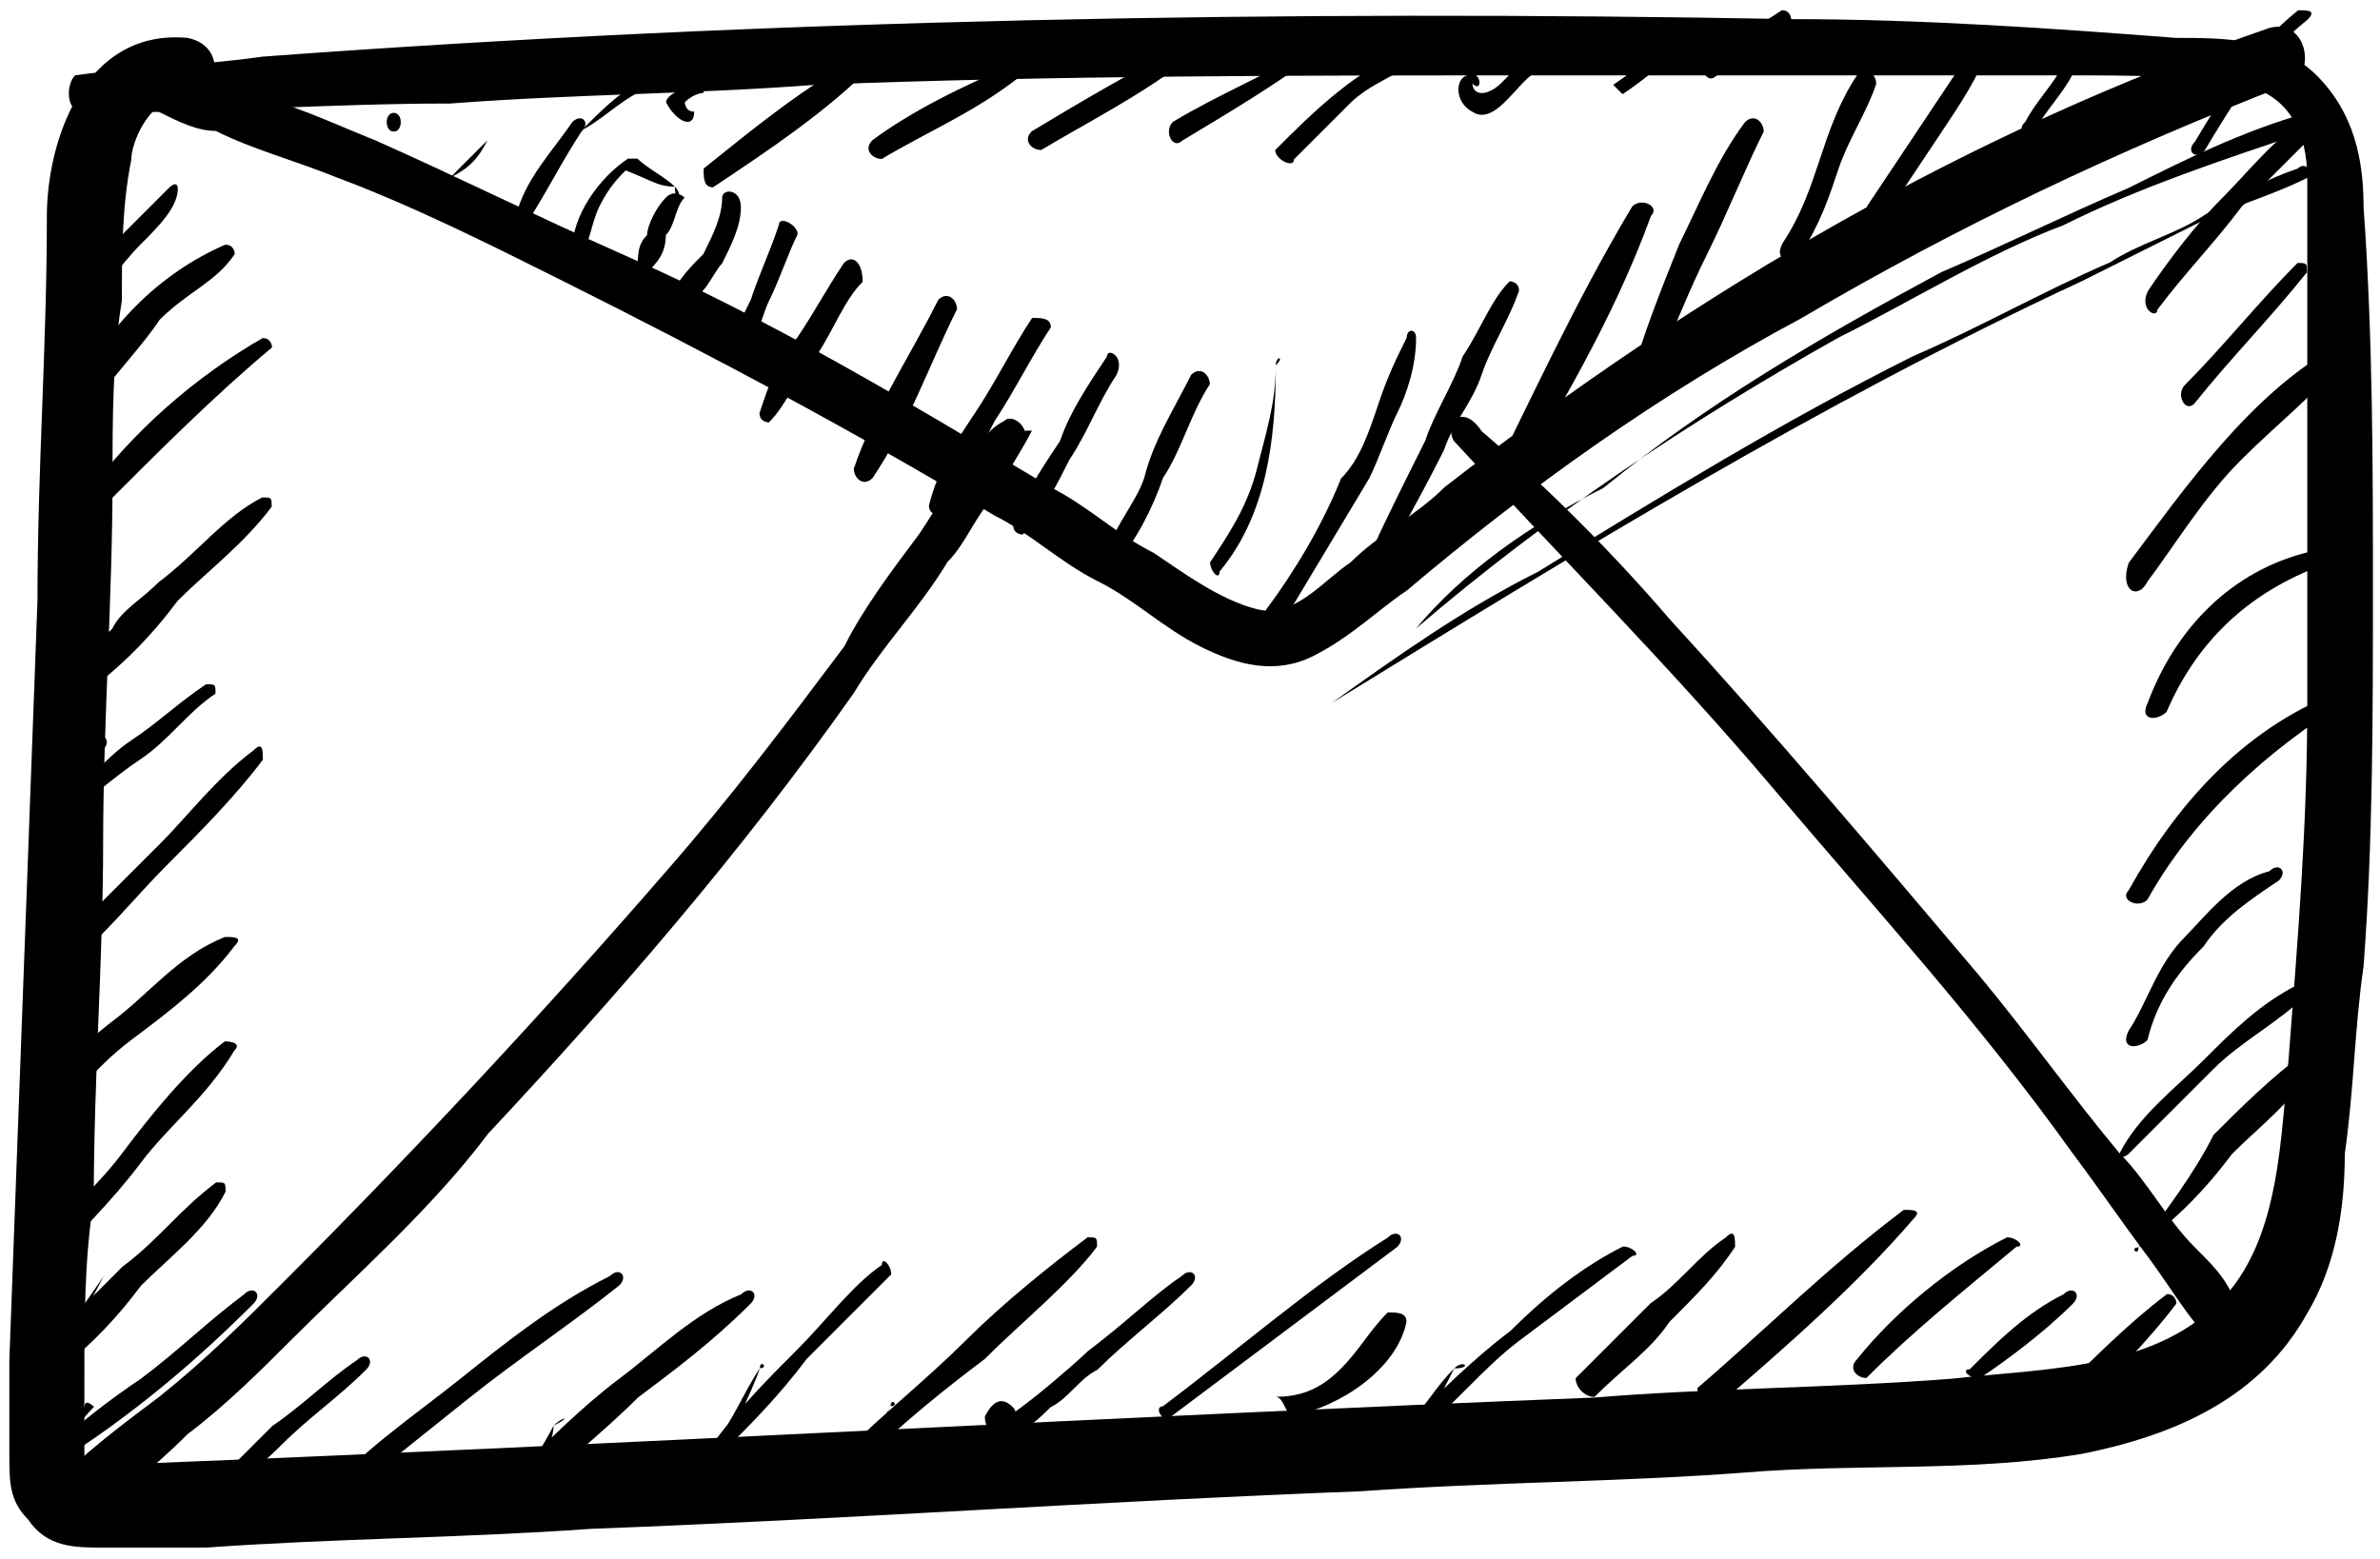
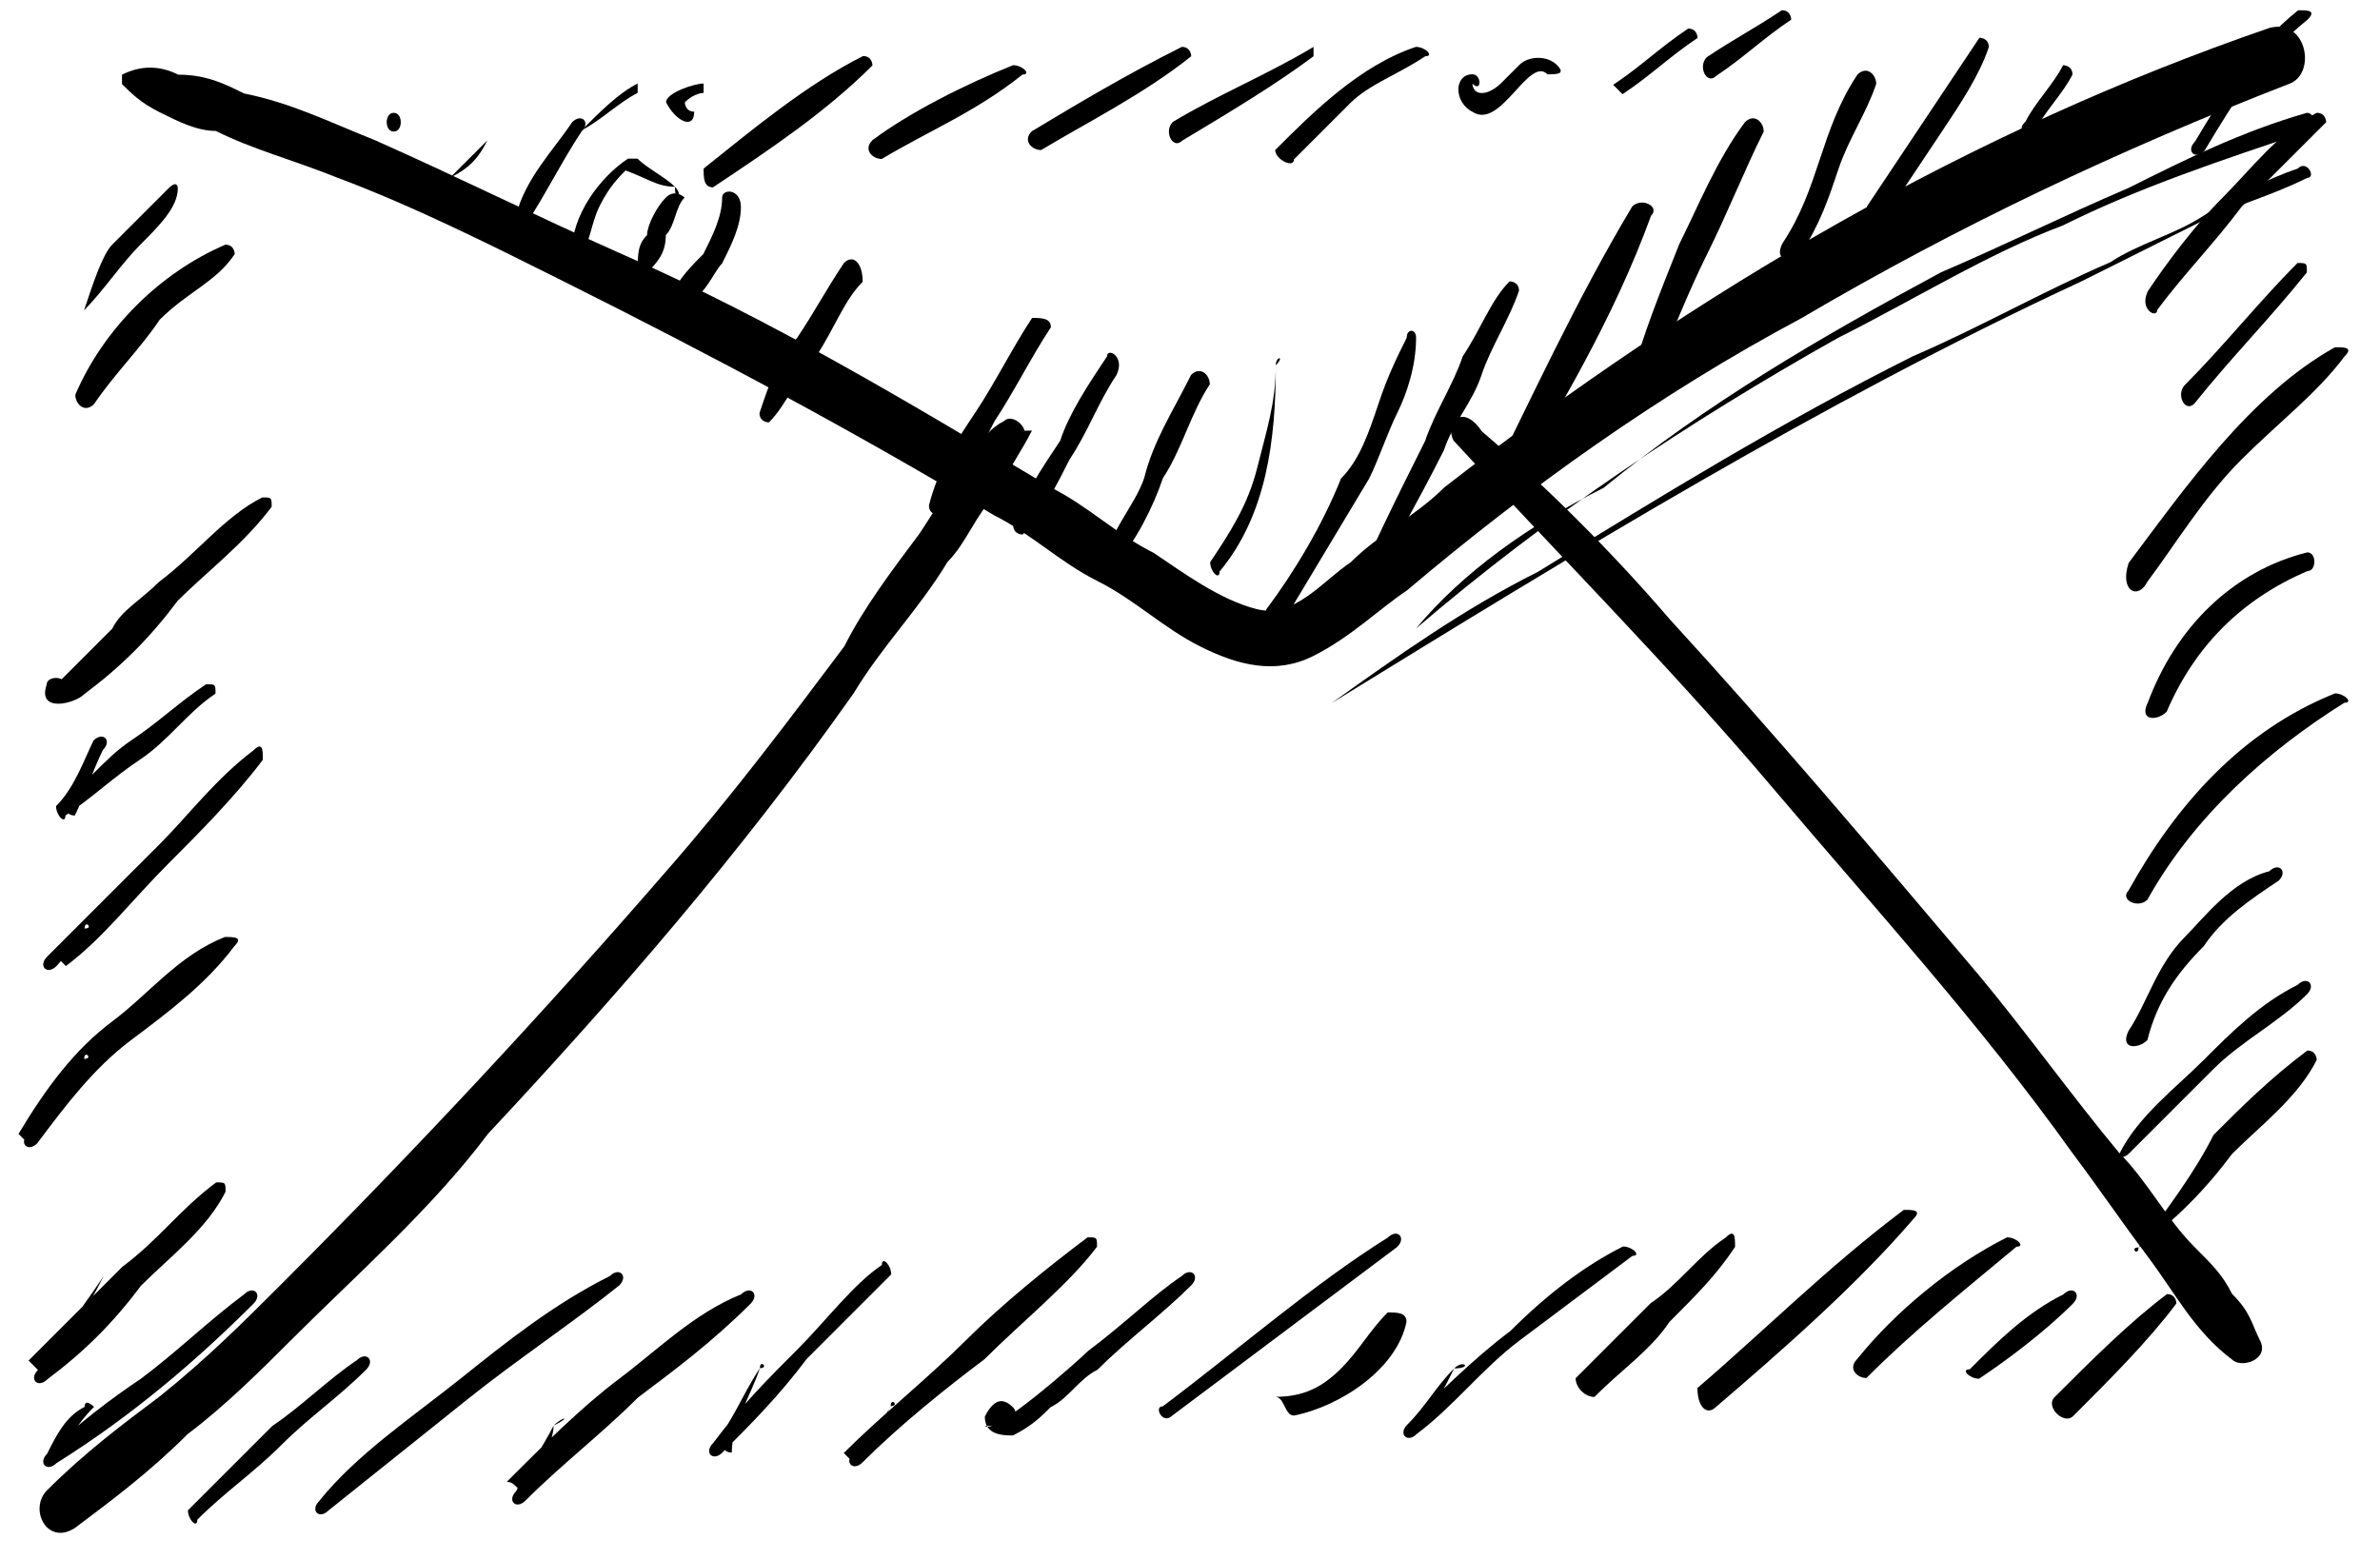
<svg xmlns="http://www.w3.org/2000/svg" width="203" height="133" viewBox="0 0 203 133" fill="none">
-   <path d="M7.197 9.632C17.597 9.632 27.997 8.832 38.397 8.832C48.797 8.032 59.197 8.032 69.597 7.232C90.397 6.432 110.397 6.432 131.197 6.432C141.597 6.432 151.997 6.432 161.597 6.432C166.397 6.432 171.997 6.432 176.797 6.432C181.597 6.432 186.397 6.432 191.197 7.232C195.197 8.032 196.797 11.232 196.797 15.232C196.797 20.032 196.797 24.832 196.797 29.632C196.797 40.032 196.797 49.632 196.797 60.032C196.797 70.432 195.997 80.032 195.197 90.432C194.397 98.432 194.397 108.032 187.197 112.832C181.597 116.832 173.597 116.832 166.397 117.632C155.997 118.432 145.597 118.432 135.997 119.232C95.197 120.832 53.597 123.232 12.797 124.832C11.997 124.832 10.397 124.832 9.597 124.832C8.797 124.832 7.197 124.832 7.197 124.832C7.197 124.832 7.197 123.232 7.197 122.432C7.197 120.832 7.197 119.232 7.197 117.632C7.197 112.832 7.197 107.232 7.997 102.432C7.997 92.032 8.797 81.632 8.797 72.032C8.797 61.632 9.597 51.232 9.597 40.832C9.597 36.032 9.597 30.432 10.397 25.632C10.397 21.632 10.397 17.632 11.197 13.632C11.197 12.032 12.797 8.832 14.397 8.832C18.397 9.632 19.997 4.032 15.997 3.232C7.197 2.432 3.997 12.032 3.997 18.432C3.997 29.632 3.197 40.032 3.197 51.232C2.397 72.832 1.597 94.432 0.797 116.032C0.797 118.432 0.797 120.832 0.797 124.032C0.797 126.432 0.797 128.032 2.397 129.632C3.997 132.032 6.397 132.032 8.797 132.032C11.997 132.032 14.397 132.032 17.597 132.032C28.797 131.232 39.197 131.232 50.397 130.432C71.997 129.632 94.397 128.032 115.997 127.232C127.197 126.432 138.397 126.432 148.797 125.632C158.397 124.832 167.997 125.632 177.597 124.032C185.597 122.432 192.797 119.232 196.797 112.032C199.197 108.032 199.997 103.232 199.997 98.432C200.797 92.832 200.797 88.032 201.597 82.432C202.397 72.032 202.397 60.832 202.397 50.432C202.397 40.032 202.397 28.832 201.597 17.632C201.597 13.632 200.797 9.632 197.597 6.432C194.397 3.232 189.597 3.232 185.597 3.232C175.197 2.432 163.997 1.632 152.797 1.632C109.597 0.832 65.597 1.632 22.397 4.832C16.797 5.632 11.997 5.632 6.397 6.432C5.597 7.232 5.597 9.632 7.197 9.632Z" fill="black" />
  <path d="M10.406 7.171C11.206 7.971 12.006 8.771 13.606 9.571C15.206 10.371 16.806 11.171 18.406 11.171C21.606 12.771 24.806 13.571 28.806 15.171C35.206 17.571 41.606 20.771 48.006 23.971C60.806 30.371 72.806 36.771 84.806 43.971C88.006 45.571 90.406 47.971 93.606 49.571C96.806 51.171 99.206 53.571 102.406 55.171C105.606 56.771 108.806 57.571 112.006 55.971C115.206 54.371 117.606 51.971 120.006 50.371C130.406 41.571 141.606 33.571 153.606 27.171C167.206 19.171 180.806 12.771 195.206 7.171C197.606 6.371 196.806 1.571 193.606 2.371C168.006 11.171 144.806 24.771 123.206 41.571C120.806 43.971 117.606 45.571 115.206 47.971C112.806 49.571 110.406 52.771 107.206 51.971C104.006 51.171 100.806 48.771 98.406 47.171C95.206 45.571 92.806 43.171 89.606 41.571C77.606 34.371 65.606 27.171 52.806 21.571C45.606 18.371 39.206 15.171 32.006 11.971C28.006 10.371 24.806 8.771 20.806 7.971C19.206 7.171 17.606 6.371 15.206 6.371C13.606 5.571 12.006 5.571 10.406 6.371C10.406 6.371 10.406 7.171 10.406 7.171Z" fill="black" />
  <path d="M84.019 40.737C85.619 40.737 86.419 39.137 87.219 37.537C88.019 36.737 86.419 35.137 85.619 35.937C84.019 36.737 83.219 38.337 82.419 39.937C80.819 41.537 80.019 43.137 78.419 45.537C76.019 48.737 73.619 51.937 72.019 55.137C67.219 61.537 62.419 67.937 56.819 74.337C46.419 86.337 35.219 98.337 24.019 109.537C20.819 112.737 17.619 115.937 13.619 119.137C10.419 121.537 7.219 123.937 4.019 127.137C2.419 128.737 4.019 131.937 6.419 130.337C9.619 127.937 12.819 125.537 16.019 122.337C19.219 119.937 22.419 116.737 24.819 114.337C30.419 108.737 36.819 103.137 41.619 96.737C52.819 84.737 63.219 72.737 72.819 59.137C75.219 55.137 78.419 51.937 80.819 47.937C82.419 46.337 83.219 43.937 84.819 42.337C85.619 40.737 87.219 38.337 88.019 36.737C87.219 36.737 86.419 36.737 85.619 37.537C86.419 38.337 84.019 39.137 84.019 39.937C83.219 39.937 83.219 40.737 84.019 40.737Z" fill="black" />
  <path d="M123.978 37.586C132.778 47.186 142.378 56.786 151.178 67.186C159.978 77.586 168.778 87.186 176.778 98.386C179.178 101.586 180.778 103.986 183.178 107.186C185.578 110.386 187.178 113.586 190.378 115.986C191.178 116.786 193.578 115.986 192.778 114.386C191.978 112.786 191.978 111.986 190.378 110.386C189.578 108.786 188.778 107.986 187.178 106.386C184.778 103.986 183.178 100.786 180.778 98.386C176.778 93.586 172.778 87.986 168.778 83.186C159.978 72.786 151.178 62.386 142.378 52.786C137.578 47.186 131.978 41.586 126.378 36.786C124.778 34.386 123.178 35.986 123.978 37.586Z" fill="black" />
  <path d="M109.584 52.819C111.984 48.819 114.384 44.819 116.784 40.819C117.584 39.219 118.384 36.819 119.184 35.219C119.984 33.619 120.784 31.219 120.784 28.819C120.784 28.019 119.984 28.019 119.984 28.819C119.184 30.419 118.384 32.019 117.584 34.419C116.784 36.819 115.984 39.219 114.384 40.819C112.784 44.819 110.384 48.819 107.984 52.019C107.984 52.819 108.784 53.619 109.584 52.819Z" fill="black" />
  <path d="M115.961 52C118.361 47.2 120.761 43.2 123.161 38.4C123.962 36 125.562 34.4 126.362 32C127.162 29.6 128.762 27.2 129.562 24.8C129.562 24 128.762 24 128.762 24C127.162 25.6 126.362 28 124.762 30.4C123.962 32.8 122.362 35.2 121.562 37.6C119.162 42.4 116.762 47.2 115.162 51.2C114.362 52 115.961 52 115.961 52Z" fill="black" />
  <path d="M128.022 43.213C132.822 35.213 137.622 27.213 140.822 18.413C141.622 17.613 140.022 16.813 139.222 17.613C134.422 25.613 130.422 34.413 126.422 42.413C126.422 43.213 127.222 44.013 128.022 43.213Z" fill="black" />
  <path d="M140.834 32.825C142.434 28.825 144.034 24.825 145.634 21.625C147.234 18.425 148.834 14.425 150.434 11.225C150.434 10.425 149.634 9.625 148.834 10.425C146.434 13.625 144.834 17.625 143.234 20.825C141.634 24.825 140.034 28.825 139.234 32.025C139.234 32.825 140.834 33.625 140.834 32.825Z" fill="black" />
  <path d="M153.63 21.563C155.23 19.163 156.03 16.763 156.83 14.363C157.63 11.963 159.23 9.563 160.03 7.163C160.03 6.363 159.23 5.563 158.43 6.363C156.83 8.763 156.03 11.163 155.23 13.563C154.431 15.963 153.631 18.363 152.031 20.763C151.231 22.363 152.83 22.363 153.63 21.563Z" fill="black" />
  <path d="M160.834 18.419C162.434 16.019 164.034 13.619 165.634 11.219C167.234 8.819 168.834 6.419 169.634 4.019C169.634 3.219 168.834 3.219 168.834 3.219C167.234 5.619 165.634 8.019 164.034 10.419C162.434 12.819 160.834 15.219 159.234 17.619C159.234 18.419 160.034 19.219 160.834 18.419Z" fill="black" />
  <path d="M173.569 11.162C174.369 9.562 175.969 7.963 176.769 6.362C176.769 5.562 175.969 5.562 175.969 5.562C175.169 7.162 173.569 8.762 172.769 10.363C171.969 11.162 172.769 11.162 173.569 11.162Z" fill="black" />
  <path d="M108.819 31.163C108.819 34.362 108.019 36.763 107.219 39.962C106.419 43.163 104.819 45.562 103.219 47.962C103.219 48.763 104.019 49.562 104.019 48.763C108.019 43.962 108.819 37.562 108.819 31.163C109.619 30.363 108.819 30.363 108.819 31.163Z" fill="black" />
  <path d="M101.591 31.988C99.991 35.188 98.391 37.588 97.591 40.788C96.791 43.188 94.391 45.588 94.391 47.988C94.391 48.788 95.191 48.788 95.191 47.988C96.791 46.388 98.391 43.188 99.191 40.788C100.791 38.388 101.591 35.188 103.191 32.788C103.191 31.988 102.391 31.188 101.591 31.988Z" fill="black" />
  <path d="M94.422 30.408C92.822 32.808 91.222 35.208 90.422 37.608C88.822 40.008 87.222 42.408 86.422 44.808C86.422 45.608 87.222 45.608 87.222 45.608C88.822 44.008 90.422 40.808 91.222 39.208C92.822 36.808 93.622 34.408 95.222 32.008C96.022 30.408 94.422 29.608 94.422 30.408Z" fill="black" />
  <path d="M88.034 27.125C86.434 29.525 84.834 32.725 83.234 35.125C81.634 37.525 80.034 39.925 79.234 43.125C79.234 43.925 80.034 43.925 80.034 43.925C81.634 41.525 83.234 39.125 84.834 35.925C86.434 33.525 88.034 30.325 89.634 27.925C89.634 27.125 88.834 27.125 88.034 27.125Z" fill="black" />
-   <path d="M80.028 25.581C77.628 30.381 74.428 35.181 72.828 39.981C72.828 40.781 73.628 41.581 74.428 40.781C77.628 35.981 79.228 31.181 81.628 26.381C81.628 25.581 80.828 24.781 80.028 25.581Z" fill="black" />
  <path d="M71.981 22.439C70.381 24.839 69.581 26.439 67.981 28.839C66.381 30.439 65.581 32.839 64.781 35.239C64.781 36.039 65.581 36.039 65.581 36.039C67.181 34.439 67.981 32.039 69.581 30.439C71.181 28.039 71.981 25.639 73.581 24.039C73.581 22.439 72.781 21.639 71.981 22.439Z" fill="black" />
-   <path d="M66.438 19.175C65.638 21.575 64.838 23.175 64.037 25.575C63.237 27.175 62.438 28.775 62.438 30.375C62.438 31.175 63.237 31.175 63.237 30.375C64.838 28.775 64.838 27.175 65.638 25.575C66.438 23.975 67.238 21.575 68.038 19.975C68.038 19.175 66.438 18.375 66.438 19.175Z" fill="black" />
  <path d="M61.594 16.869C61.594 18.469 60.794 20.069 59.994 21.669C59.194 22.469 57.594 24.069 57.594 24.869C57.594 25.669 57.594 25.669 58.394 25.669C59.994 25.669 60.794 23.269 61.594 22.469C62.394 20.869 63.194 19.269 63.194 17.669C63.194 16.069 61.594 16.069 61.594 16.869Z" fill="black" />
  <path d="M56.791 16.856C55.991 17.656 55.191 19.256 55.191 20.056C54.391 20.856 54.391 21.656 54.391 23.256C54.391 24.056 55.191 24.056 55.191 23.256C55.991 22.456 56.791 21.656 56.791 20.056C57.59 19.256 57.591 17.656 58.391 16.856C58.391 16.856 57.59 16.056 56.791 16.856Z" fill="black" />
  <path d="M57.566 15.931C56.766 15.131 55.166 14.331 54.366 13.531H53.566C51.166 15.131 48.766 18.331 48.766 21.531C48.766 22.331 49.566 22.331 49.566 21.531C50.366 20.731 50.366 19.131 51.166 17.531C51.966 15.931 52.766 15.131 53.566 14.331H52.766C55.166 15.131 55.966 15.931 57.566 15.931C58.366 16.731 57.566 17.531 57.566 15.931Z" fill="black" />
  <path d="M48.8 10.425C47.2 12.825 44.8 15.225 44 18.425C44 19.225 44.8 19.225 44.8 19.225C46.4 16.825 48 13.625 49.6 11.225C50.4 10.425 49.6 9.625 48.8 10.425Z" fill="black" />
  <path d="M41.575 11.969C40.775 12.769 39.175 14.369 38.375 15.169C38.375 15.169 38.375 15.969 38.375 15.169C39.975 14.369 40.775 13.569 41.575 11.969C41.575 11.969 42.375 11.969 41.575 11.969Z" fill="black" />
  <path d="M33.584 11.225C34.384 11.225 34.384 9.625 33.584 9.625C32.784 9.625 32.784 11.225 33.584 11.225Z" fill="black" />
  <path d="M7.168 26.474C8.768 24.874 10.368 22.474 11.968 20.874C13.568 19.274 15.168 17.674 15.168 16.074C15.168 16.074 15.168 15.274 14.368 16.074C12.768 17.674 11.168 19.274 9.568 20.874C8.768 21.674 7.968 24.074 7.168 26.474C7.168 26.474 6.368 26.474 7.168 26.474Z" fill="black" />
  <path d="M8.022 34.475C9.622 32.075 12.022 29.675 13.622 27.275C16.022 24.875 18.422 24.075 20.022 21.675C20.022 21.675 20.022 20.875 19.222 20.875C13.622 23.275 8.822 28.075 6.422 33.675C6.422 34.475 7.222 35.275 8.022 34.475Z" fill="black" />
-   <path d="M8.803 43.244C13.603 38.444 18.403 33.644 23.203 29.644C23.203 29.644 23.203 28.844 22.403 28.844C16.803 32.044 11.203 36.844 7.203 42.444C7.203 43.244 8.803 44.044 8.803 43.244Z" fill="black" />
  <path d="M5.571 58.438C5.571 57.638 3.971 57.638 3.971 58.438C3.171 60.837 6.371 60.038 7.171 59.237C10.371 56.837 12.771 54.438 15.171 51.237C17.571 48.837 20.771 46.438 23.171 43.237C23.171 42.438 23.171 42.438 22.371 42.438C19.171 44.038 16.771 47.237 13.571 49.638C11.971 51.237 10.371 52.038 9.571 53.638C8.771 54.438 4.771 58.438 4.771 58.438C4.771 59.237 5.571 58.438 5.571 58.438Z" fill="black" />
  <path d="M7.981 63.175C7.181 64.775 6.381 67.175 4.781 68.775C4.781 69.575 5.581 70.375 5.581 69.575C7.981 67.975 9.581 66.375 11.981 64.775C14.381 63.175 15.981 60.775 18.381 59.175C18.381 58.375 18.381 58.375 17.581 58.375C15.181 59.975 13.581 61.575 11.181 63.175C8.781 64.775 7.181 67.175 4.781 68.775C5.581 68.775 5.581 69.575 6.381 69.575C7.181 67.975 7.981 65.575 8.781 63.975C9.581 63.175 8.781 62.375 7.981 63.175Z" fill="black" />
  <path d="M7.219 79.219C6.419 80.019 5.619 81.619 4.819 81.619L5.619 82.419C8.819 80.019 11.219 76.819 14.419 73.619C16.819 71.219 20.019 68.019 22.419 64.819C22.419 64.019 22.419 63.219 21.619 64.019C18.419 66.419 16.019 69.619 13.619 72.019C9.619 76.019 7.219 78.419 4.019 81.619C3.219 82.419 4.019 83.219 4.819 82.419C5.619 81.619 6.419 80.019 7.219 79.219C7.219 78.419 8.019 79.219 7.219 79.219Z" fill="black" />
  <path d="M7.178 90.338C5.578 92.737 3.978 95.138 2.378 96.737C1.578 97.537 2.378 98.338 3.178 97.537C5.578 94.338 7.978 91.138 11.178 88.737C14.378 86.338 17.578 83.938 19.978 80.737C20.778 79.938 19.978 79.938 19.178 79.938C15.178 81.537 12.778 84.737 9.578 87.138C6.378 89.537 3.978 92.737 1.578 96.737L2.378 97.537C4.778 95.138 6.378 92.737 7.178 90.338C7.178 89.537 7.978 90.338 7.178 90.338Z" fill="black" />
-   <path d="M5.578 104.044C3.978 105.644 3.178 106.444 2.378 108.044C1.578 108.844 2.378 109.644 3.178 108.844C6.378 105.644 9.578 102.444 11.978 99.244C14.378 96.044 17.578 93.644 19.978 89.644C20.778 88.844 19.178 88.844 19.178 88.844C15.978 91.244 12.778 95.244 10.378 98.444C7.978 101.644 4.778 104.044 2.378 108.044L3.178 108.844C3.978 107.244 5.578 105.644 6.378 104.844C6.378 104.044 5.578 103.244 5.578 104.044Z" fill="black" />
  <path d="M8.838 108.875C7.238 111.275 4.838 114.475 3.238 116.875C2.438 117.675 3.238 118.475 4.038 117.675C7.238 115.275 9.638 112.875 12.038 109.675C14.438 107.275 17.637 104.875 19.238 101.675C19.238 100.875 19.238 100.875 18.438 100.875C15.238 103.275 13.637 105.675 10.438 108.075C8.038 110.475 4.838 113.675 2.438 116.075L3.238 116.875C5.638 114.475 7.238 112.075 8.838 108.875C8.838 108.875 9.638 108.875 8.838 108.875Z" fill="black" />
  <path d="M7.219 120.025C5.619 120.825 4.819 122.425 4.019 124.025C3.219 124.825 4.019 125.625 4.819 124.825C11.219 120.825 16.819 116.025 21.619 111.225C22.419 110.425 21.619 109.625 20.819 110.425C17.619 112.825 15.219 115.225 12.019 117.625C9.619 119.225 6.419 121.625 4.019 124.025L4.819 124.825C5.619 123.225 6.419 121.625 8.019 120.025C8.019 120.025 7.219 119.225 7.219 120.025Z" fill="black" />
  <path d="M16.831 129.65C19.231 127.25 21.631 125.65 24.031 123.25C26.431 120.85 28.831 119.25 31.231 116.85C32.031 116.05 31.231 115.25 30.431 116.05C28.031 117.65 25.631 120.05 23.231 121.65C20.831 124.05 18.431 126.45 16.031 128.85C16.031 129.65 16.831 130.45 16.831 129.65Z" fill="black" />
  <path d="M30.422 125.663C29.622 126.463 28.822 127.263 27.222 128.063C26.422 128.863 27.222 129.663 28.022 128.863C32.022 125.663 36.022 122.463 40.022 119.263C44.022 116.063 48.822 112.863 52.822 109.663C53.622 108.863 52.822 108.063 52.022 108.863C47.222 111.263 43.222 114.463 39.222 117.663C35.222 120.863 30.422 124.063 27.222 128.063L28.022 128.863C28.822 128.063 29.622 127.263 30.422 126.463C32.022 126.463 31.222 124.863 30.422 125.663Z" fill="black" />
  <path d="M47.219 121.625C46.419 123.225 44.819 125.625 44.019 127.225C43.219 128.025 44.019 128.825 44.819 128.025C48.019 124.825 51.219 122.425 54.419 119.225C57.619 116.825 60.819 114.425 64.019 111.225C64.819 110.425 64.019 109.625 63.219 110.425C59.219 112.025 56.019 115.225 52.819 117.625C49.619 120.025 46.419 123.225 43.219 126.425C44.019 126.425 44.019 127.225 44.819 127.225C45.619 125.625 47.219 123.225 47.219 121.625C48.019 120.825 48.819 120.825 47.219 121.625Z" fill="black" />
  <path d="M64.816 116.725C63.216 119.125 62.416 121.525 60.816 123.125C60.016 123.925 60.816 124.725 61.616 123.925C64.016 121.525 66.416 119.125 68.816 115.925C71.216 113.525 73.616 111.125 76.016 108.725C76.016 107.925 75.216 107.125 75.216 107.925C72.816 109.525 70.416 112.725 68.016 115.125C65.616 117.525 63.216 119.925 60.816 123.125C61.616 123.125 61.616 123.925 62.416 123.925C62.416 121.525 64.016 119.125 64.816 116.725C64.816 115.925 65.616 116.725 64.816 116.725Z" fill="black" />
  <path d="M75.969 119.963C75.169 121.563 73.569 122.363 72.769 123.963C71.969 124.763 72.769 125.563 73.569 124.763C76.769 121.563 80.769 118.363 83.969 115.963C87.169 112.763 91.169 109.562 93.569 106.362C93.569 105.562 93.569 105.562 92.769 105.562C89.569 107.962 85.569 111.163 82.369 114.363C79.169 117.563 75.169 120.763 71.969 123.963L72.769 124.763C74.369 123.163 75.169 121.563 75.969 119.963C75.969 119.163 76.769 119.963 75.969 119.963Z" fill="black" />
  <path d="M86.4 120.063C85.6 119.263 84.8 119.263 84 120.863C84 122.463 85.6 122.463 86.4 122.463C88 121.663 88.8 120.863 89.6 120.063C91.2 119.263 92 117.663 93.6 116.863C96 114.463 99.2 112.063 101.6 109.663C102.4 108.863 101.6 108.063 100.8 108.863C98.4 110.463 96 112.863 92.8 115.263C92 116.063 84.8 122.463 84 121.663C85.6 121.663 87.2 120.863 86.4 120.063Z" fill="black" />
  <path d="M99.975 120.781C106.375 115.981 112.775 111.181 119.175 106.381C119.975 105.581 119.175 104.781 118.375 105.581C111.975 109.581 105.575 115.181 99.175 119.981C98.375 119.981 99.175 121.581 99.975 120.781Z" fill="black" />
  <path d="M110.366 120.769C114.366 119.969 119.166 116.769 119.966 112.769C119.966 111.969 119.166 111.969 118.366 111.969C116.766 113.569 115.966 115.169 114.366 116.769C112.766 118.369 111.166 119.169 108.766 119.169C109.566 119.169 109.566 120.769 110.366 120.769Z" fill="black" />
  <path d="M124.035 116.744C122.435 118.344 121.634 119.944 120.034 121.544C119.234 122.344 120.035 123.144 120.835 122.344C124.035 119.944 126.435 116.744 129.635 114.344C132.835 111.944 136.035 109.544 139.235 107.144C140.035 107.144 139.235 106.344 138.435 106.344C135.235 107.944 132.035 110.344 128.835 113.544C125.635 115.944 122.435 119.144 120.034 121.544L120.835 122.344C122.435 119.944 123.235 118.344 124.035 116.744C124.835 115.944 125.635 116.744 124.035 116.744Z" fill="black" />
  <path d="M135.991 119.181C138.391 116.781 140.791 115.181 142.391 112.781C144.791 110.381 146.391 108.781 147.991 106.381C147.991 105.581 147.991 104.781 147.191 105.581C144.791 107.181 143.191 109.581 140.791 111.181C138.391 113.581 136.791 115.181 134.391 117.581C134.391 118.381 135.191 119.181 135.991 119.181Z" fill="black" />
  <path d="M146.381 120.019C151.981 115.219 158.381 109.619 163.181 104.019C163.981 103.219 163.181 103.219 162.381 103.219C155.981 108.019 150.381 113.619 144.781 118.419C144.781 120.019 145.581 120.819 146.381 120.019Z" fill="black" />
  <path d="M159.194 117.562C163.194 113.563 167.194 110.362 171.994 106.362C172.794 106.362 171.994 105.562 171.194 105.562C166.394 107.962 161.594 111.963 158.394 115.963C157.594 116.763 158.394 117.562 159.194 117.562Z" fill="black" />
  <path d="M168.803 117.625C171.203 116.025 174.403 113.625 176.803 111.225C177.603 110.425 176.803 109.625 176.003 110.425C172.803 112.025 170.403 114.425 168.003 116.825C167.203 116.825 168.003 117.625 168.803 117.625Z" fill="black" />
  <path d="M176.834 120.806C180.034 117.606 183.234 114.406 185.634 111.206C185.634 111.206 185.634 110.406 184.834 110.406C181.634 112.806 178.434 116.006 175.234 119.206C174.434 120.006 176.034 121.606 176.834 120.806Z" fill="black" />
  <path d="M182.402 106.425C185.602 104.025 188.002 101.625 190.402 98.425C192.803 96.025 196.003 93.625 197.603 90.425C197.603 90.425 197.603 89.625 196.803 89.625C193.603 92.025 191.203 94.425 188.803 96.825C187.203 100.025 184.802 103.225 182.402 106.425C182.402 107.225 181.602 106.425 182.402 106.425Z" fill="black" />
  <path d="M181.578 98.419C183.978 96.019 186.378 93.619 188.778 91.219C191.178 88.819 194.378 87.219 196.778 84.819C197.578 84.019 196.778 83.219 195.978 84.019C192.778 85.619 190.378 88.019 187.978 90.419C185.578 92.819 182.378 95.219 180.778 98.419C179.178 98.419 180.778 99.219 181.578 98.419Z" fill="black" />
  <path d="M183.162 88.731C183.962 85.531 185.562 83.131 187.962 80.731C189.562 78.331 191.962 76.731 194.362 75.131C195.162 74.331 194.362 73.531 193.562 74.331C190.362 75.131 187.962 78.331 186.362 79.931C183.962 82.331 183.162 85.531 181.562 87.931C180.762 89.531 182.362 89.531 183.162 88.731Z" fill="black" />
  <path d="M183.162 76.756C187.162 69.556 193.562 63.956 199.962 59.956C200.762 59.956 199.962 59.156 199.162 59.156C191.162 62.356 185.562 68.756 181.562 75.956C180.762 76.756 182.362 77.556 183.162 76.756Z" fill="black" />
  <path d="M184.802 60.725C187.202 55.125 191.202 51.125 196.802 48.725C197.602 48.725 197.602 47.125 196.802 47.125C190.402 48.725 185.602 53.525 183.202 59.925C182.402 61.525 184.002 61.525 184.802 60.725Z" fill="black" />
  <path d="M183.162 49.625C185.562 46.425 187.962 42.425 191.162 39.225C194.362 36.025 197.562 33.625 199.962 30.425C200.762 29.625 199.962 29.625 199.162 29.625C191.962 33.625 186.362 41.625 181.562 48.025C180.762 50.425 182.362 51.225 183.162 49.625Z" fill="black" />
  <path d="M187.163 34.438C190.363 30.438 193.563 27.238 196.763 23.238C196.763 22.438 196.763 22.438 195.963 22.438C192.763 25.637 189.563 29.637 186.363 32.837C185.563 33.638 186.363 35.237 187.163 34.438Z" fill="black" />
  <path d="M184.008 26.425C186.408 23.225 188.808 20.825 191.208 17.625C193.608 15.225 196.008 12.825 198.408 10.425C198.408 10.425 198.408 9.625 197.608 9.625C194.408 11.225 192.008 14.425 189.608 16.825C187.208 19.225 184.808 22.425 183.208 24.825C182.408 26.425 184.008 27.225 184.008 26.425Z" fill="black" />
  <path d="M188.022 12.875C190.422 8.875 192.822 4.875 196.822 1.675C197.622 0.875 196.822 0.875 196.022 0.875C192.022 4.075 189.622 8.075 187.222 12.075C186.422 12.875 187.222 13.675 188.022 12.875Z" fill="black" />
  <path d="M59.212 9.525C58.413 9.525 58.413 8.725 58.413 8.725C59.213 7.925 60.013 7.925 60.013 7.925V7.125C59.213 7.125 56.812 7.925 56.812 8.725C57.612 10.325 59.212 11.125 59.212 9.525C59.212 9.525 60.013 10.325 59.212 9.525Z" fill="black" />
  <path d="M60.816 15.981C65.616 12.781 70.416 9.581 74.416 5.581C74.416 5.581 74.416 4.781 73.616 4.781C68.816 7.181 64.016 11.181 60.016 14.381C60.016 15.181 60.016 15.981 60.816 15.981Z" fill="black" />
  <path d="M75.21 13.562C79.21 11.162 83.21 9.562 87.21 6.362C88.01 6.362 87.21 5.562 86.409 5.562C82.409 7.162 77.609 9.563 74.409 11.963C73.609 12.762 74.409 13.562 75.21 13.562Z" fill="black" />
  <path d="M88.803 12.8C92.803 10.4 97.603 8 101.603 4.8C101.603 4.8 101.603 4 100.803 4C96.003 6.4 92.003 8.8 88.003 11.2C87.203 12 88.003 12.8 88.803 12.8Z" fill="black" />
  <path d="M100.835 12C104.835 9.6 108.835 7.2 112.035 4.8V4C108.035 6.4 104.034 8 100.034 10.4C99.234 11.2 100.035 12.8 100.835 12Z" fill="black" />
  <path d="M110.366 13.6C111.966 12 113.566 10.4 115.166 8.8C116.766 7.2 119.166 6.4 121.566 4.8C122.366 4.8 121.566 4 120.766 4C115.966 5.6 111.966 9.6 108.766 12.8C108.766 13.6 110.366 14.4 110.366 13.6Z" fill="black" />
  <path d="M125.591 6.338C123.991 6.338 123.991 8.738 125.591 9.537C127.991 11.137 130.391 4.737 131.991 6.338C132.791 6.338 133.591 6.338 132.791 5.537C131.991 4.737 130.391 4.737 129.591 5.537C128.791 6.338 128.791 6.338 127.991 7.138C127.991 7.138 127.191 7.937 126.391 7.937C125.591 7.937 125.591 7.138 125.591 7.138C126.391 7.938 126.391 6.338 125.591 6.338Z" fill="black" />
  <path d="M138.394 8.037C140.794 6.438 142.394 4.838 144.794 3.237C144.794 3.237 144.794 2.438 143.994 2.438C141.594 4.037 139.994 5.638 137.594 7.237L138.394 8.037Z" fill="black" />
  <path d="M146.381 6.475C148.781 4.875 150.381 3.275 152.781 1.675C152.781 1.675 152.781 0.875 151.981 0.875C149.581 2.475 147.981 3.275 145.581 4.875C144.781 5.675 145.581 7.275 146.381 6.475Z" fill="black" />
  <path d="M49.59 11.125C51.19 10.325 52.79 8.725 54.39 7.925V7.125C52.79 7.925 51.19 9.525 49.59 11.125C49.59 11.125 48.79 10.325 49.59 11.125Z" fill="black" />
  <path d="M113.584 59.98C134.384 47.18 155.184 34.38 177.584 23.98C180.784 22.38 183.984 20.78 187.184 19.18C190.384 17.58 193.584 16.78 196.784 15.18C197.584 15.18 196.784 13.58 195.984 14.38C193.584 15.18 190.384 16.78 187.984 18.38C185.584 19.98 182.384 20.78 179.984 22.38C174.384 24.78 168.784 27.98 163.184 30.38C151.984 35.98 141.584 42.38 131.184 48.78C124.784 51.98 119.184 55.98 113.584 59.98C112.784 59.98 112.784 59.98 113.584 59.98Z" fill="black" />
  <path d="M120.772 53.625C131.972 44.025 143.972 36.025 156.772 28.825C163.172 25.625 169.572 21.625 175.972 19.225C182.372 16.025 189.572 13.625 196.772 11.225C197.572 11.225 197.572 9.625 196.772 9.625C191.172 11.225 186.372 13.625 181.572 16.025C175.972 18.425 171.172 20.825 165.572 23.225C155.172 28.825 145.572 34.425 136.772 41.625C130.372 44.825 124.772 48.825 120.772 53.625C119.972 53.625 119.972 53.625 120.772 53.625Z" fill="black" />
</svg>